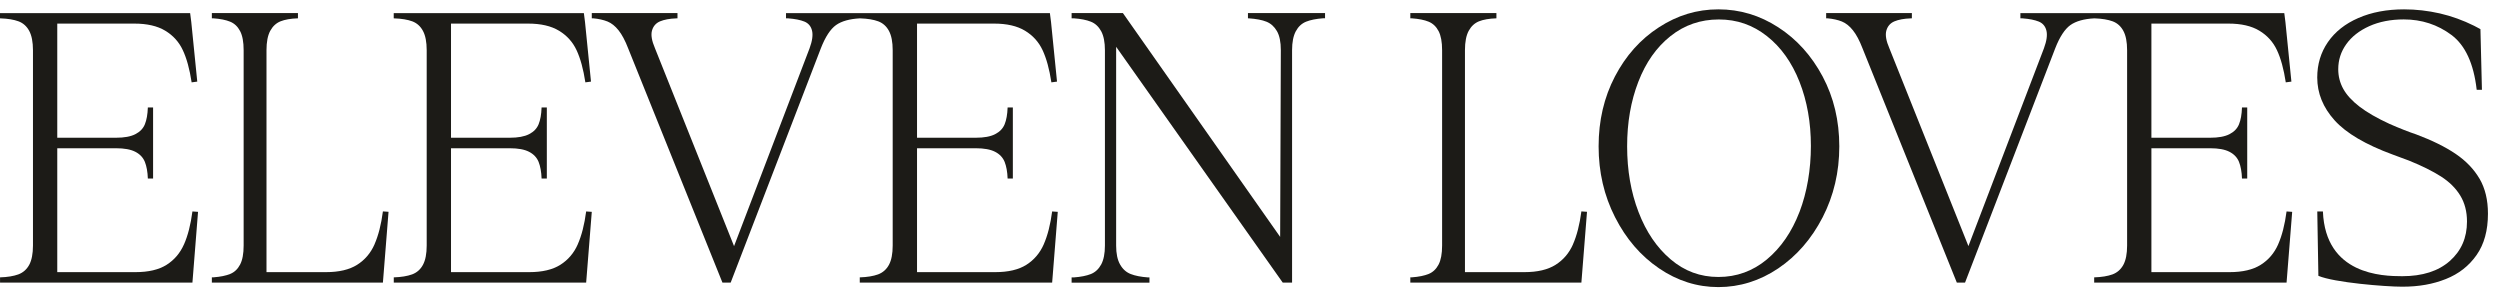
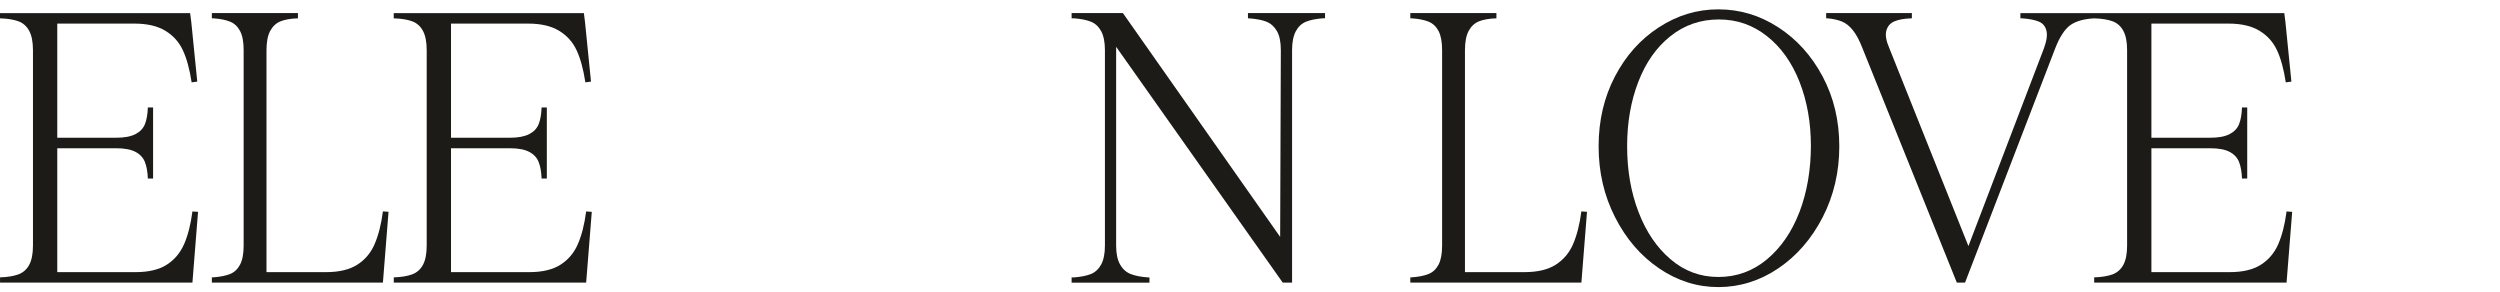
<svg xmlns="http://www.w3.org/2000/svg" width="171" height="20" viewBox="0 0 171 20" fill="none">
  <path d="M12.583 16.718C12.319 17.315 11.921 17.78 11.394 18.114C10.864 18.448 10.156 18.614 9.269 18.614H3.917V10.14H7.937C8.499 10.14 8.94 10.22 9.255 10.382C9.57 10.543 9.788 10.775 9.909 11.073C10.027 11.372 10.097 11.751 10.113 12.214H10.471V7.35H10.113C10.097 7.829 10.027 8.211 9.909 8.501C9.79 8.792 9.573 9.018 9.255 9.179C8.94 9.341 8.499 9.421 7.937 9.421H3.917V1.614H9.191C10.059 1.614 10.764 1.775 11.303 2.101C11.841 2.426 12.242 2.867 12.505 3.432C12.769 3.995 12.971 4.729 13.108 5.633L13.493 5.582L13.084 1.511L13.006 0.898H-1.52588e-05V1.256H0.027C0.538 1.272 0.952 1.342 1.27 1.46C1.585 1.579 1.829 1.797 1.999 2.114C2.168 2.429 2.255 2.87 2.255 3.432V16.796C2.255 17.358 2.168 17.799 1.999 18.114C1.827 18.429 1.579 18.647 1.256 18.768C0.931 18.886 0.514 18.956 0.003 18.972V19.33H13.162L13.213 18.69L13.546 14.49L13.162 14.463C13.043 15.367 12.85 16.118 12.586 16.715L12.583 16.718Z" fill="#1C1B17" />
  <path d="M25.616 16.718C25.352 17.315 24.954 17.78 24.424 18.114C23.894 18.448 23.186 18.614 22.298 18.614H18.228V3.43C18.228 2.867 18.314 2.426 18.483 2.111C18.653 1.797 18.89 1.579 19.188 1.458C19.487 1.339 19.882 1.269 20.38 1.253V0.895H14.491V1.253H14.593C15.072 1.288 15.454 1.363 15.744 1.484C16.035 1.603 16.261 1.818 16.422 2.125C16.584 2.432 16.665 2.867 16.665 3.43V16.793C16.665 17.355 16.584 17.791 16.422 18.098C16.261 18.405 16.035 18.62 15.744 18.738C15.454 18.857 15.069 18.935 14.593 18.97H14.491V19.328H26.191L26.242 18.687L26.576 14.487L26.191 14.46C26.073 15.364 25.879 16.115 25.616 16.712V16.718Z" fill="#1C1B17" />
  <path d="M39.517 16.718C39.254 17.315 38.855 17.78 38.325 18.114C37.795 18.448 37.088 18.614 36.2 18.614H30.849V10.14H34.868C35.43 10.14 35.872 10.22 36.186 10.382C36.501 10.543 36.719 10.775 36.84 11.073C36.959 11.372 37.029 11.751 37.045 12.214H37.403V7.35H37.045C37.029 7.829 36.959 8.211 36.84 8.501C36.722 8.792 36.504 9.018 36.186 9.179C35.869 9.341 35.43 9.421 34.868 9.421H30.849V1.614H36.122C36.994 1.614 37.696 1.775 38.234 2.101C38.772 2.426 39.173 2.867 39.437 3.432C39.7 3.995 39.902 4.729 40.039 5.633L40.424 5.582L40.015 1.511L39.937 0.898H26.931V1.256H26.958C27.469 1.272 27.884 1.342 28.201 1.46C28.516 1.579 28.761 1.797 28.93 2.114C29.1 2.429 29.186 2.87 29.186 3.432V16.796C29.186 17.358 29.1 17.799 28.93 18.114C28.761 18.429 28.513 18.647 28.188 18.768C27.862 18.886 27.445 18.956 26.934 18.972V19.33H40.093L40.144 18.69L40.478 14.49L40.093 14.463C39.975 15.367 39.781 16.118 39.517 16.715V16.718Z" fill="#1C1B17" />
-   <path d="M71.391 16.718C71.127 17.315 70.729 17.78 70.202 18.114C69.672 18.448 68.964 18.614 68.076 18.614H62.725V10.14H66.745C67.307 10.14 67.748 10.22 68.063 10.382C68.378 10.543 68.596 10.775 68.717 11.073C68.835 11.372 68.905 11.751 68.921 12.214H69.279V7.35H68.921C68.905 7.829 68.835 8.211 68.717 8.501C68.598 8.792 68.38 9.018 68.063 9.179C67.748 9.341 67.307 9.421 66.745 9.421H62.725V1.614H67.998C68.867 1.614 69.572 1.775 70.11 2.101C70.648 2.426 71.049 2.867 71.313 3.432C71.576 3.995 71.778 4.729 71.915 5.633L72.3 5.582L71.891 1.511L71.813 0.898H53.763V1.256H53.916C54.377 1.291 54.745 1.363 55.017 1.474C55.289 1.584 55.466 1.788 55.541 2.087C55.617 2.386 55.563 2.792 55.375 3.303L50.209 16.836L44.801 3.303C44.581 2.792 44.511 2.386 44.597 2.087C44.683 1.788 44.866 1.579 45.148 1.46C45.431 1.342 45.802 1.272 46.262 1.256H46.34V0.895H40.478V1.253H40.58C40.954 1.288 41.279 1.361 41.554 1.471C41.826 1.581 42.078 1.783 42.31 2.074C42.541 2.364 42.759 2.773 42.964 3.303L49.415 19.33H49.978L56.147 3.303C56.453 2.518 56.801 1.99 57.183 1.716C57.567 1.444 58.124 1.291 58.808 1.256H58.835C59.346 1.272 59.76 1.342 60.075 1.46C60.39 1.579 60.635 1.797 60.804 2.114C60.974 2.429 61.06 2.87 61.06 3.432V16.796C61.06 17.358 60.974 17.799 60.804 18.114C60.632 18.429 60.384 18.647 60.061 18.768C59.736 18.886 59.319 18.956 58.808 18.972V19.33H71.967L72.018 18.69L72.351 14.49L71.967 14.463C71.848 15.367 71.654 16.118 71.391 16.715V16.718Z" fill="#1C1B17" />
  <path d="M85.357 1.253H85.408C85.919 1.288 86.326 1.363 86.624 1.484C86.923 1.603 87.162 1.818 87.34 2.125C87.52 2.432 87.609 2.867 87.609 3.43L87.563 16.204L76.807 0.895H73.298V1.253H73.452C73.931 1.288 74.318 1.363 74.617 1.484C74.915 1.603 75.149 1.821 75.322 2.138C75.491 2.453 75.577 2.886 75.577 3.432V16.796C75.577 17.342 75.491 17.772 75.322 18.09C75.149 18.405 74.915 18.623 74.617 18.744C74.318 18.862 73.931 18.94 73.452 18.975H73.298V19.333H78.623V18.975H78.521C78.042 18.94 77.649 18.865 77.342 18.744C77.035 18.625 76.791 18.407 76.613 18.09C76.433 17.775 76.344 17.345 76.344 16.796V3.201L87.738 19.328H88.378V3.43C88.378 2.884 88.464 2.453 88.634 2.136C88.803 1.821 89.04 1.603 89.339 1.482C89.638 1.363 90.025 1.285 90.504 1.25H90.633V0.895H85.36V1.253H85.357Z" fill="#1C1B17" />
  <path d="M107.591 16.718C107.327 17.315 106.929 17.78 106.399 18.114C105.869 18.448 105.161 18.614 104.273 18.614H100.203V3.43C100.203 2.867 100.289 2.426 100.458 2.111C100.628 1.797 100.865 1.579 101.163 1.458C101.462 1.339 101.857 1.269 102.355 1.253V0.895H96.466V1.253H96.568C97.047 1.288 97.429 1.363 97.72 1.484C98.01 1.603 98.236 1.818 98.398 2.125C98.559 2.432 98.64 2.867 98.64 3.43V16.793C98.64 17.355 98.559 17.791 98.398 18.098C98.236 18.405 98.01 18.62 97.72 18.738C97.429 18.857 97.044 18.935 96.568 18.97H96.466V19.328H108.167L108.218 18.687L108.551 14.487L108.167 14.46C108.048 15.364 107.854 16.115 107.591 16.712V16.718Z" fill="#1C1B17" />
  <path d="M121.635 1.869C120.37 1.049 119.006 0.64 117.537 0.64C116.068 0.64 114.729 1.049 113.467 1.869C112.202 2.687 111.201 3.812 110.459 5.235C109.716 6.661 109.345 8.251 109.345 10.011C109.345 11.77 109.719 13.387 110.472 14.861C111.223 16.338 112.226 17.503 113.48 18.356C114.734 19.209 116.087 19.637 117.537 19.637C118.988 19.637 120.37 19.209 121.635 18.356C122.897 17.503 123.908 16.338 124.67 14.861C125.428 13.384 125.808 11.767 125.808 10.011C125.808 8.254 125.428 6.661 124.67 5.235C123.911 3.809 122.899 2.687 121.635 1.869ZM123.082 14.504C122.56 15.86 121.818 16.941 120.855 17.743C119.889 18.545 118.786 18.945 117.54 18.945C116.294 18.945 115.224 18.545 114.277 17.743C113.33 16.941 112.595 15.862 112.076 14.504C111.554 13.148 111.296 11.649 111.296 10.011C111.296 8.372 111.551 6.916 112.062 5.593C112.573 4.269 113.308 3.228 114.263 2.469C115.218 1.71 116.319 1.331 117.567 1.331C118.815 1.331 119.891 1.71 120.857 2.469C121.821 3.228 122.563 4.269 123.085 5.593C123.607 6.916 123.865 8.38 123.865 9.984C123.865 11.587 123.604 13.145 123.085 14.501L123.082 14.504Z" fill="#1C1B17" />
  <path d="M155.825 16.718C155.561 17.315 155.163 17.78 154.633 18.114C154.103 18.448 153.396 18.614 152.508 18.614H147.156V10.14H151.176C151.738 10.14 152.179 10.22 152.494 10.382C152.809 10.543 153.027 10.775 153.148 11.073C153.266 11.372 153.336 11.751 153.352 12.214H153.71V7.35H153.352C153.336 7.829 153.266 8.211 153.148 8.501C153.03 8.792 152.812 9.018 152.494 9.179C152.179 9.341 151.738 9.421 151.176 9.421H147.156V1.614H152.43C153.299 1.614 154.004 1.775 154.542 2.101C155.08 2.426 155.481 2.867 155.744 3.432C156.008 3.995 156.21 4.729 156.347 5.633L156.732 5.582L156.323 1.511L156.245 0.898H138.195V1.256H138.348C138.808 1.291 139.177 1.363 139.448 1.474C139.72 1.584 139.898 1.788 139.973 2.087C140.051 2.386 139.994 2.792 139.806 3.303L134.64 16.833L129.233 3.303C129.009 2.792 128.942 2.386 129.028 2.087C129.114 1.788 129.297 1.579 129.58 1.46C129.862 1.342 130.234 1.272 130.694 1.256H130.772V0.895H124.909V1.253H125.011C125.388 1.288 125.711 1.361 125.985 1.471C126.257 1.581 126.51 1.783 126.741 2.074C126.973 2.364 127.191 2.773 127.395 3.303L133.847 19.33H134.409L140.578 3.303C140.885 2.518 141.232 1.99 141.614 1.716C141.999 1.444 142.556 1.291 143.239 1.256H143.266C143.777 1.272 144.192 1.342 144.509 1.46C144.824 1.579 145.069 1.797 145.238 2.114C145.408 2.429 145.494 2.87 145.494 3.432V16.796C145.494 17.358 145.408 17.799 145.238 18.114C145.066 18.429 144.818 18.647 144.496 18.768C144.17 18.886 143.753 18.956 143.242 18.972V19.33H156.401L156.452 18.69L156.785 14.49L156.401 14.463C156.282 15.367 156.089 16.118 155.825 16.715V16.718Z" fill="#1C1B17" />
-   <path d="M169.6 12.225C169.215 11.568 168.669 11.001 167.962 10.522C167.254 10.043 166.353 9.599 165.26 9.19C164.749 9.02 164.141 8.781 163.442 8.474C162.589 8.081 161.905 7.689 161.394 7.296C160.883 6.903 160.512 6.499 160.28 6.08C160.049 5.663 159.936 5.213 159.936 4.735C159.936 4.102 160.119 3.532 160.488 3.018C160.853 2.507 161.378 2.095 162.061 1.788C162.745 1.482 163.53 1.328 164.416 1.328C165.645 1.328 166.732 1.684 167.679 2.391C168.626 3.099 169.202 4.35 169.406 6.142H169.764L169.662 1.993L169.226 1.762C168.475 1.388 167.695 1.105 166.883 0.917C166.073 0.734 165.26 0.64 164.44 0.64C163.261 0.64 162.22 0.836 161.316 1.229C160.412 1.622 159.715 2.173 159.228 2.881C158.741 3.588 158.499 4.396 158.499 5.3C158.499 6.376 158.895 7.352 159.688 8.232C160.482 9.112 161.809 9.892 163.67 10.575C163.859 10.643 164.042 10.713 164.222 10.78C164.402 10.847 164.585 10.917 164.773 10.984C165.661 11.342 166.39 11.706 166.963 12.071C167.534 12.437 167.975 12.873 168.282 13.376C168.588 13.879 168.742 14.474 168.742 15.155C168.742 16.263 168.349 17.164 167.563 17.856C166.778 18.547 165.694 18.892 164.313 18.892C162.933 18.892 159.062 18.789 158.887 14.463H158.502L158.577 18.867C159.664 19.328 163.162 19.61 164.313 19.61C165.465 19.61 166.417 19.435 167.297 19.085C168.177 18.736 168.876 18.189 169.396 17.447C169.918 16.704 170.176 15.763 170.176 14.617C170.176 13.678 169.985 12.881 169.6 12.222V12.225Z" fill="#1C1B17" />
</svg>